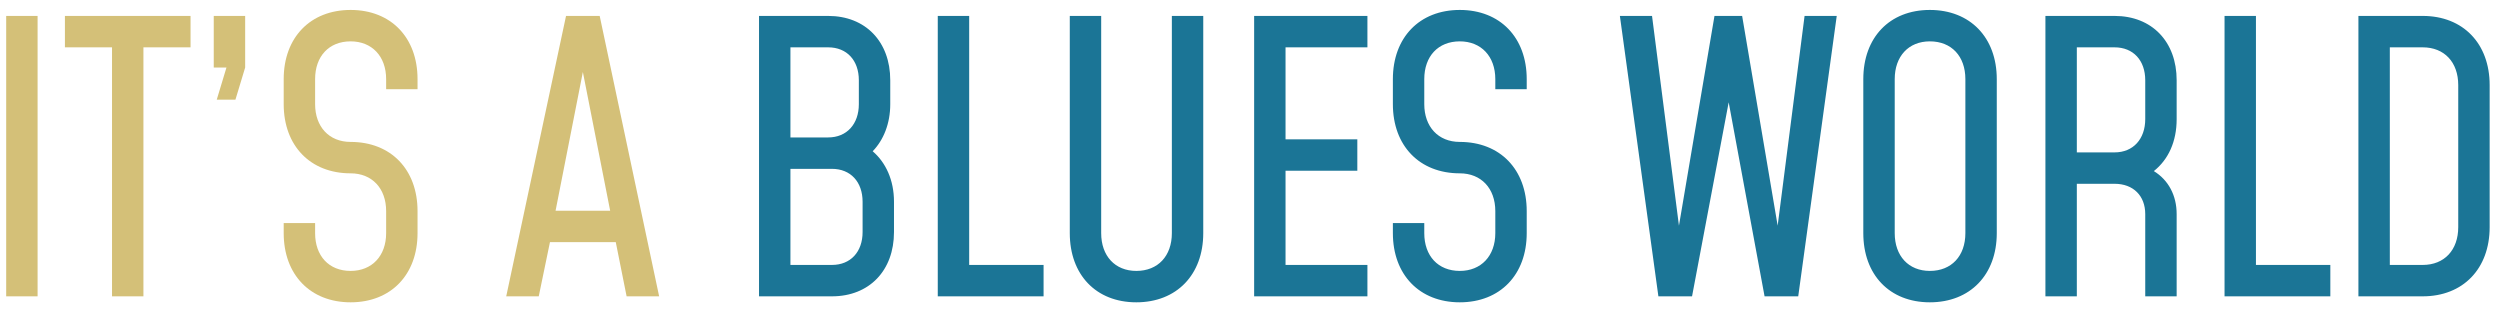
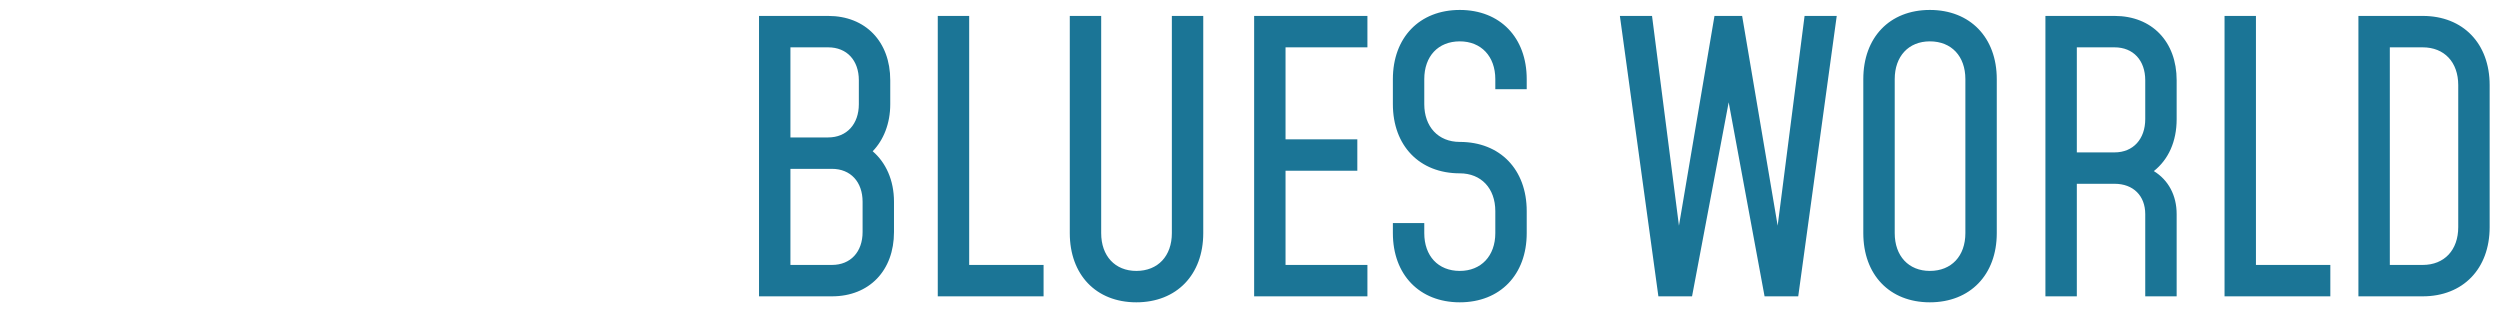
<svg xmlns="http://www.w3.org/2000/svg" width="186" height="23" viewBox="0 0 186 23">
  <g fill="none" transform="translate(.46 .74)">
-     <path fill="#D4C078" d="M2.337,21.307 L-3.19744231e-14,21.307 L-3.19744231e-14,0.445 L2.337,0.445 L2.337,21.307 Z M7.874,21.307 L7.874,2.782 L4.37,2.782 L4.37,0.445 L13.716,0.445 L13.716,2.782 L10.211,2.782 L10.211,21.307 L7.874,21.307 Z M15.666,6.676 L16.389,4.284 L15.443,4.284 L15.443,0.445 L17.78,0.445 L17.78,4.284 L17.056,6.676 L15.666,6.676 Z M25.626,21.752 C22.622,21.752 20.647,19.694 20.647,16.606 L20.647,15.855 L22.984,15.855 L22.984,16.606 C22.984,18.303 24.013,19.416 25.626,19.416 C27.212,19.416 28.269,18.303 28.269,16.606 L28.269,14.965 C28.269,13.268 27.212,12.156 25.626,12.156 C22.622,12.156 20.647,10.097 20.647,7.01 L20.647,5.146 C20.647,2.058 22.622,-1.77635684e-14 25.626,-1.77635684e-14 C28.63,-1.77635684e-14 30.605,2.058 30.605,5.146 L30.605,5.897 L28.269,5.897 L28.269,5.146 C28.269,3.449 27.212,2.337 25.626,2.337 C24.013,2.337 22.984,3.449 22.984,5.146 L22.984,7.01 C22.984,8.679 24.013,9.819 25.626,9.819 C28.63,9.819 30.605,11.877 30.605,14.965 L30.605,16.606 C30.605,19.694 28.63,21.752 25.626,21.752 Z M44.157,0.445 L48.58,21.307 L46.16,21.307 L45.353,17.274 L40.457,17.274 L39.623,21.307 L37.203,21.307 L41.653,0.445 L44.157,0.445 Z M40.874,14.937 L44.936,14.937 L42.905,4.617 L40.874,14.937 Z" />
    <path fill="#1B7596" d="M64.468,10.514 C65.441,11.349 66.053,12.656 66.053,14.27 L66.053,16.523 C66.053,19.388 64.217,21.307 61.436,21.307 L56.011,21.307 L56.011,0.445 L61.157,0.445 C63.939,0.445 65.775,2.364 65.775,5.229 L65.775,7.01 C65.775,8.456 65.274,9.68 64.468,10.514 Z M58.348,2.782 L58.348,9.485 L61.157,9.485 C62.548,9.485 63.438,8.484 63.438,7.01 L63.438,5.229 C63.438,3.755 62.548,2.782 61.157,2.782 L58.348,2.782 Z M63.717,16.523 L63.717,14.27 C63.717,12.795 62.826,11.822 61.436,11.822 L58.348,11.822 L58.348,18.971 L61.436,18.971 C62.826,18.971 63.717,17.997 63.717,16.523 Z M71.647,0.445 L71.647,18.971 L77.182,18.971 L77.182,21.307 L69.31,21.307 L69.31,0.445 L71.647,0.445 Z M89.062,0.445 L89.062,16.606 C89.062,19.694 87.087,21.752 84.083,21.752 C81.079,21.752 79.132,19.694 79.132,16.606 L79.132,0.445 L81.468,0.445 L81.468,16.606 C81.468,18.303 82.497,19.416 84.083,19.416 C85.696,19.416 86.726,18.303 86.726,16.606 L86.726,0.445 L89.062,0.445 Z M101.276,0.445 L101.276,2.782 L95.184,2.782 L95.184,9.624 L100.525,9.624 L100.525,11.961 L95.184,11.961 L95.184,18.971 L101.276,18.971 L101.276,21.307 L92.848,21.307 L92.848,0.445 L101.276,0.445 Z M108.149,21.752 C105.145,21.752 103.17,19.694 103.17,16.606 L103.17,15.855 L105.506,15.855 L105.506,16.606 C105.506,18.303 106.536,19.416 108.149,19.416 C109.734,19.416 110.791,18.303 110.791,16.606 L110.791,14.965 C110.791,13.268 109.734,12.156 108.149,12.156 C105.145,12.156 103.17,10.097 103.17,7.01 L103.17,5.146 C103.17,2.058 105.145,-1.77635684e-14 108.149,-1.77635684e-14 C111.153,-1.77635684e-14 113.128,2.058 113.128,5.146 L113.128,5.897 L110.791,5.897 L110.791,5.146 C110.791,3.449 109.734,2.337 108.149,2.337 C106.536,2.337 105.506,3.449 105.506,5.146 L105.506,7.01 C105.506,8.679 106.536,9.819 108.149,9.819 C111.153,9.819 113.128,11.877 113.128,14.965 L113.128,16.606 C113.128,19.694 111.153,21.752 108.149,21.752 Z M133.8,0.445 L136.193,0.445 L133.328,21.307 L130.824,21.307 L128.154,6.871 L125.428,21.307 L122.924,21.307 L120.059,0.445 L122.451,0.445 L124.454,16.05 L127.097,0.445 L129.155,0.445 L131.798,16.05 L133.8,0.445 Z M143.121,21.752 C140.117,21.752 138.17,19.694 138.17,16.606 L138.17,5.146 C138.17,2.058 140.117,-1.77635684e-14 143.121,-1.77635684e-14 C146.126,-1.77635684e-14 148.1,2.058 148.1,5.146 L148.1,16.606 C148.1,19.694 146.126,21.752 143.121,21.752 Z M143.121,19.416 C144.735,19.416 145.764,18.303 145.764,16.606 L145.764,5.146 C145.764,3.449 144.735,2.337 143.121,2.337 C141.536,2.337 140.507,3.449 140.507,5.146 L140.507,16.606 C140.507,18.303 141.536,19.416 143.121,19.416 Z M161.483,8.122 C161.483,9.791 160.871,11.126 159.786,11.989 C160.871,12.656 161.483,13.797 161.483,15.188 L161.483,21.307 L159.146,21.307 L159.146,15.188 C159.146,13.825 158.256,12.934 156.865,12.934 L154.056,12.934 L154.056,21.307 L151.719,21.307 L151.719,0.445 L156.865,0.445 C159.647,0.445 161.483,2.364 161.483,5.229 L161.483,8.122 Z M156.865,10.598 C158.256,10.598 159.146,9.597 159.146,8.122 L159.146,5.229 C159.146,3.755 158.256,2.782 156.865,2.782 L154.056,2.782 L154.056,10.598 L156.865,10.598 Z M167.382,0.445 L167.382,18.971 L172.917,18.971 L172.917,21.307 L165.046,21.307 L165.046,0.445 L167.382,0.445 Z M175.006,21.307 L175.006,0.445 L179.791,0.445 C182.795,0.445 184.77,2.503 184.77,5.591 L184.77,16.161 C184.77,19.249 182.795,21.307 179.791,21.307 L175.006,21.307 Z M177.343,18.971 L179.791,18.971 C181.404,18.971 182.433,17.858 182.433,16.161 L182.433,5.591 C182.433,3.894 181.404,2.782 179.791,2.782 L177.343,2.782 L177.343,18.971 Z" />
  </g>
</svg>